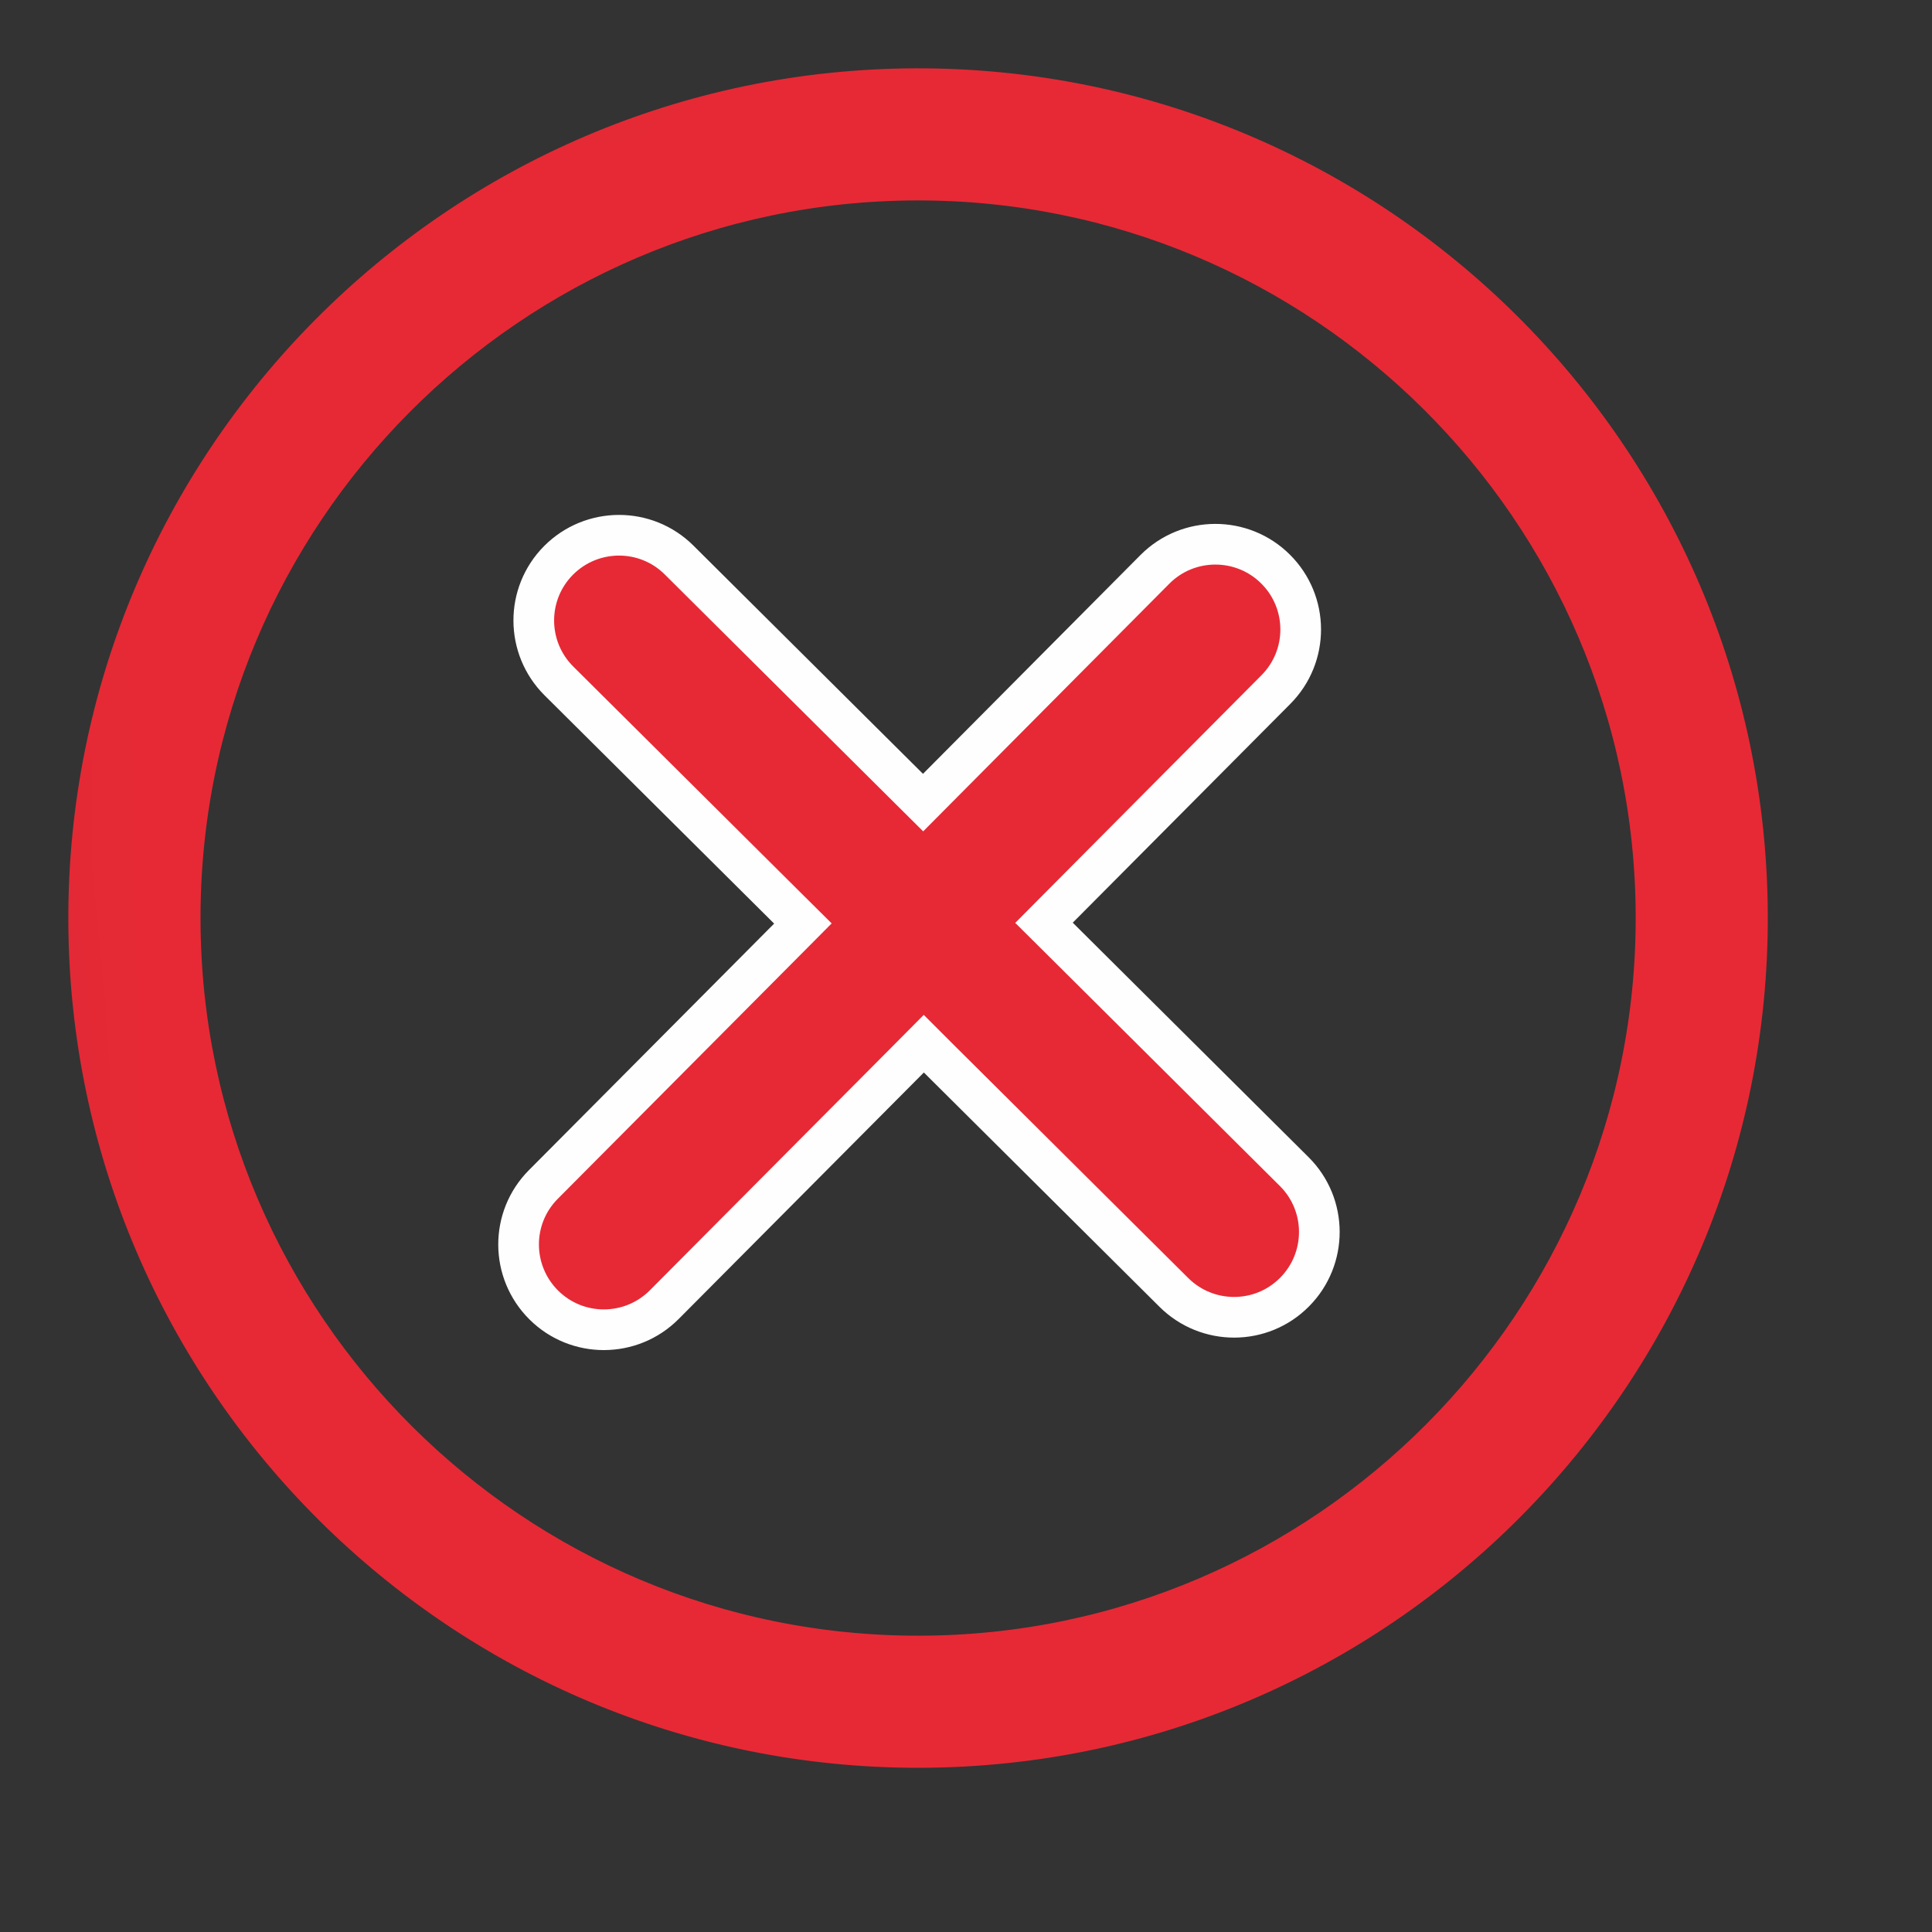
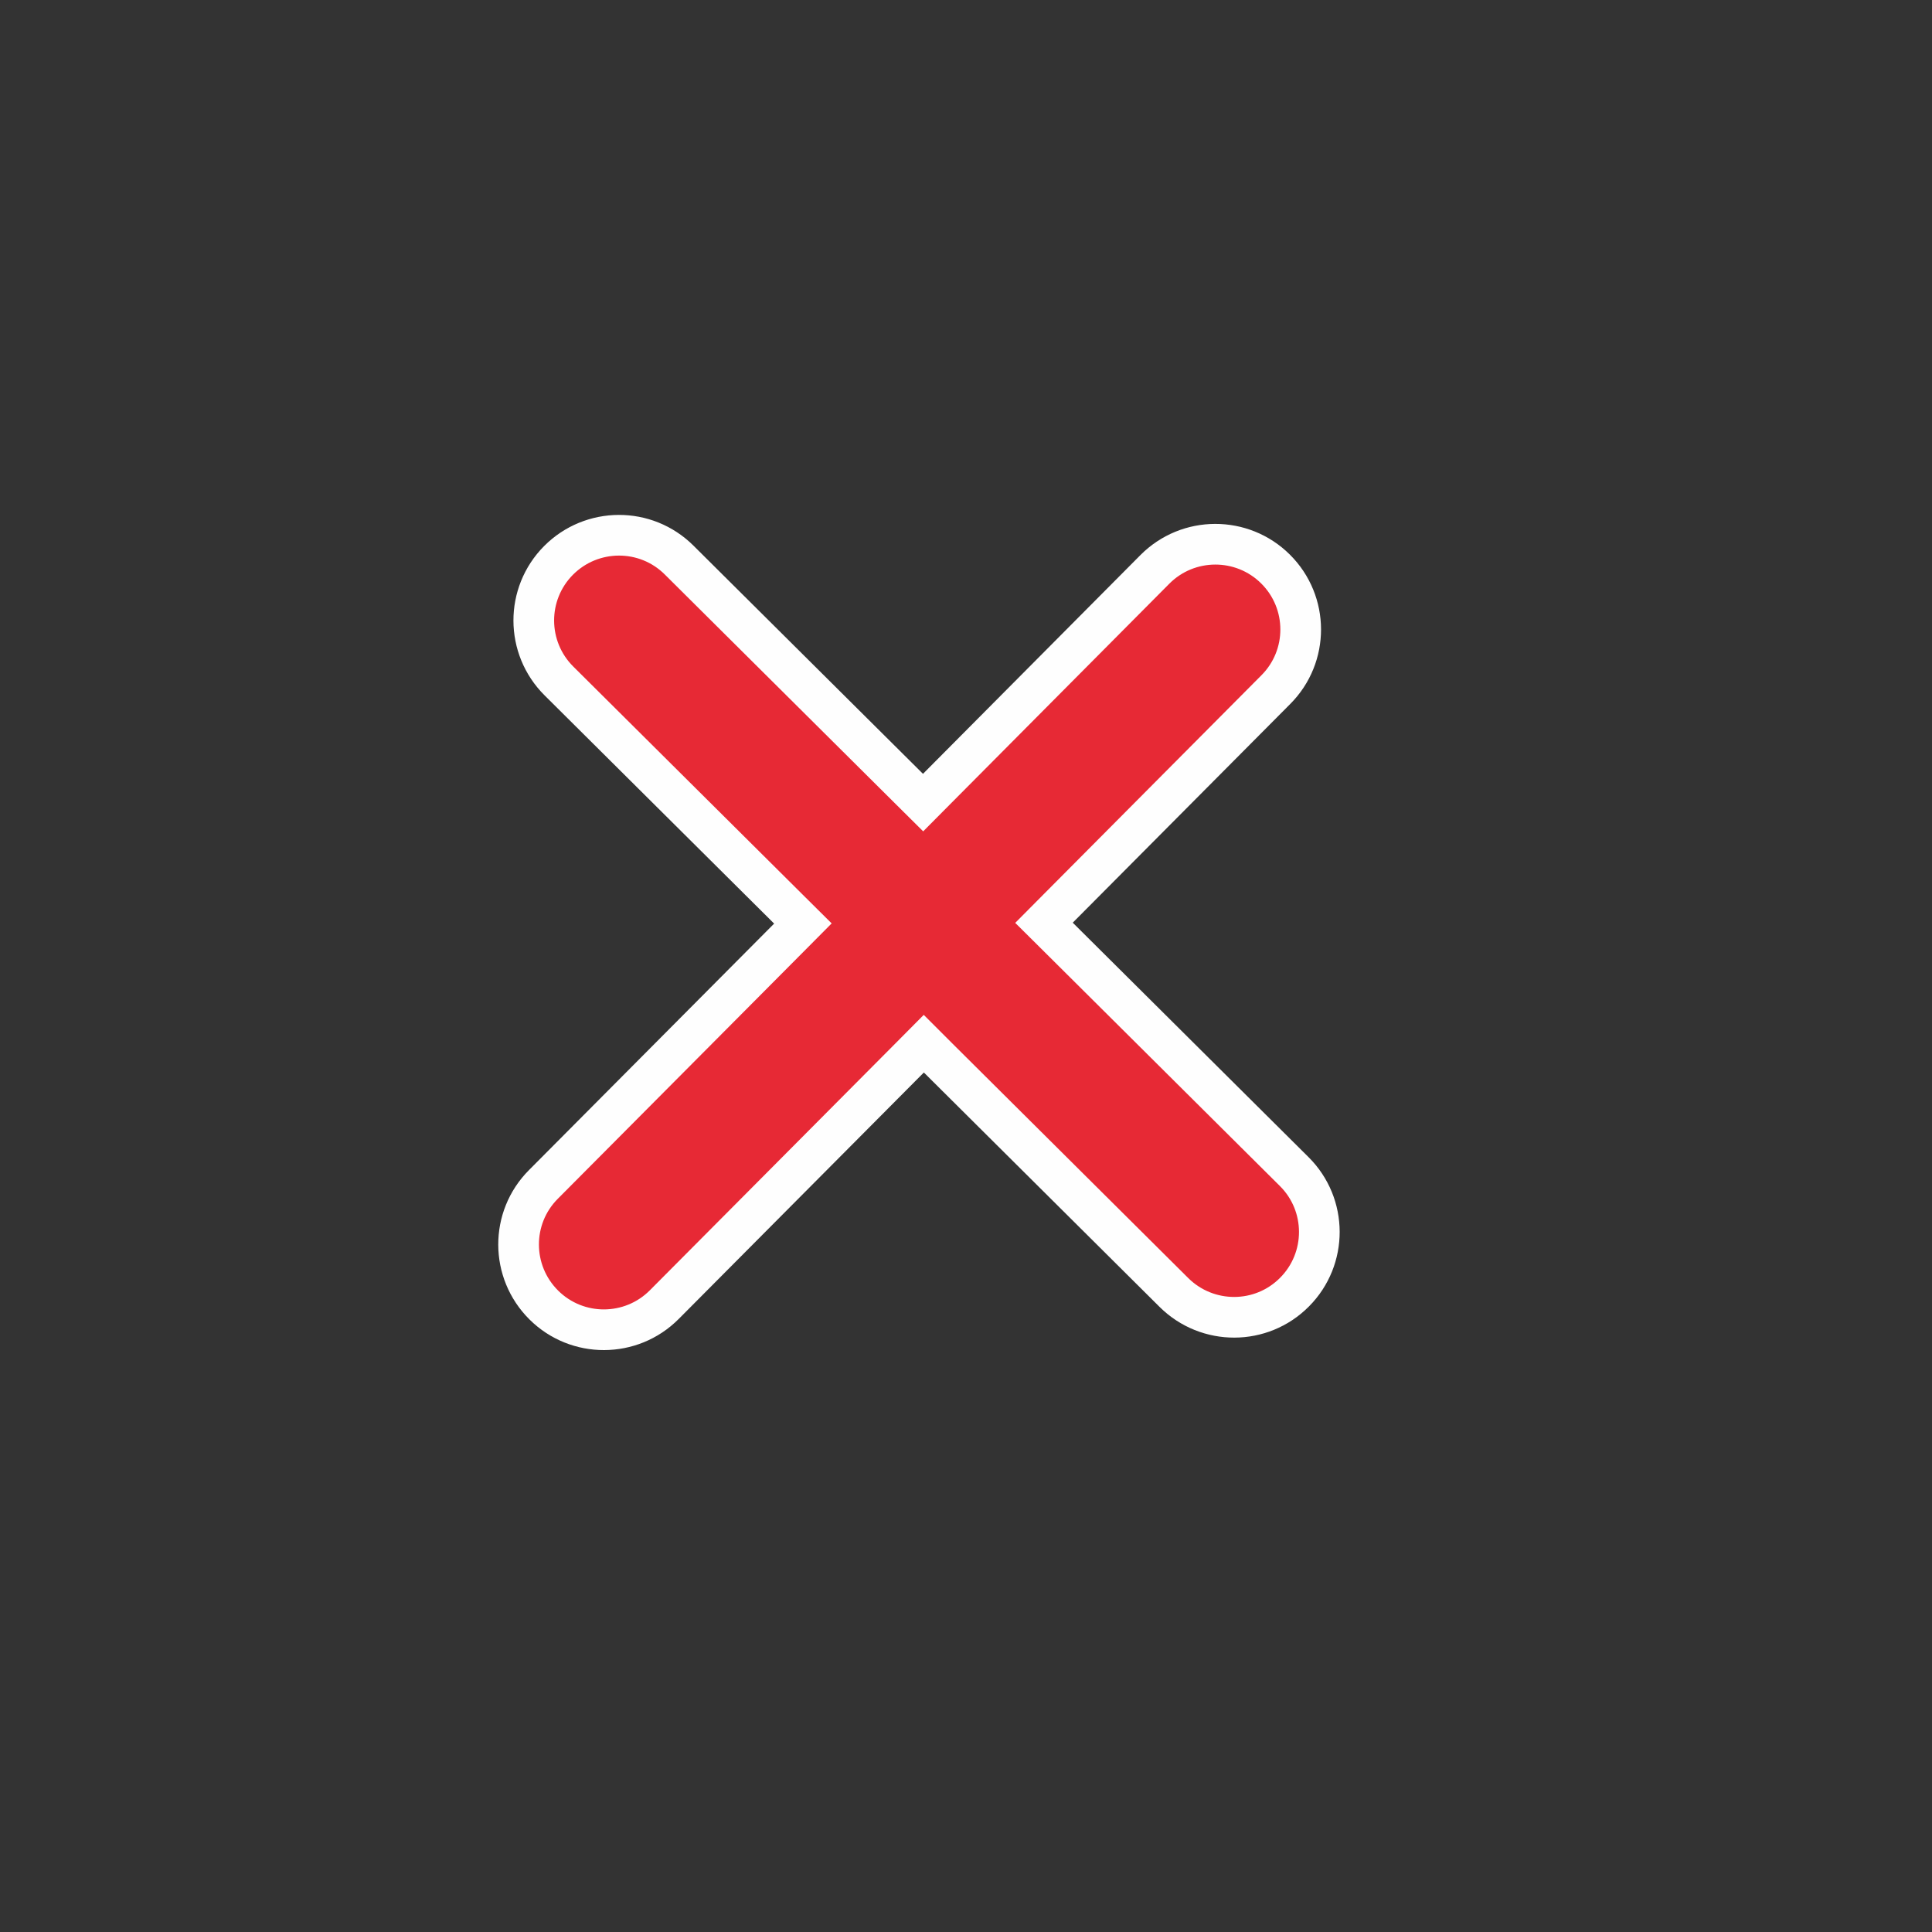
<svg xmlns="http://www.w3.org/2000/svg" width="19" height="19" viewBox="0 0 19 19" fill="none">
  <rect x="0" y="0" width="19" height="19" fill="#333333" stroke="none" />
  <path d="M12.728 11.522L12.728 11.522C13.056 11.848 13.057 12.379 12.731 12.707C12.405 13.036 11.874 13.037 11.545 12.711L11.545 12.711L9.226 10.405L9.085 10.264L8.944 10.406L6.533 12.83C6.207 13.158 5.676 13.16 5.348 12.834L5.348 12.834C5.019 12.507 5.017 11.976 5.344 11.648C5.344 11.648 5.344 11.648 5.344 11.648L7.755 9.224L7.896 9.082L7.754 8.941L5.497 6.697C5.497 6.697 5.497 6.697 5.497 6.697C5.168 6.37 5.167 5.839 5.493 5.511C5.82 5.183 6.351 5.181 6.679 5.508L8.936 7.752L9.078 7.893L9.219 7.751L11.358 5.599C11.358 5.599 11.358 5.599 11.358 5.599C11.685 5.271 12.216 5.27 12.544 5.596L12.544 5.596C12.873 5.923 12.874 6.454 12.547 6.782L12.547 6.782L10.408 8.933L10.267 9.075L10.409 9.216L12.728 11.522Z" fill="#E72935" stroke="#FEFEFE" stroke-width="0.4" />
-   <path d="M14.319 14.635L14.319 14.631C14.318 14.633 14.316 14.634 14.315 14.635L14.319 14.635Z" fill="black" />
  <mask id="mask0_312_142" style="mask-type:luminance" maskUnits="userSpaceOnUse" x="0" y="0" width="19" height="19">
    <path d="M0 0.051L18.023 5.85641e-05L18.073 18.023L0.051 18.073L0 0.051Z" fill="white" />
  </mask>
  <g mask="url(#mask0_312_142)">
-     <path d="M9.051 17.135C4.582 17.148 0.934 13.522 0.922 9.052C0.909 4.581 4.536 0.935 9.006 0.922C13.476 0.909 17.123 4.536 17.135 9.006C17.148 13.476 13.521 17.123 9.051 17.135ZM9.008 1.721C4.979 1.733 1.71 5.02 1.722 9.049C1.733 13.078 5.02 16.347 9.049 16.336C13.078 16.325 16.347 13.037 16.336 9.008C16.325 4.979 13.037 1.71 9.008 1.721Z" fill="#E72935" stroke="#E72935" stroke-width="0.5" />
-   </g>
+     </g>
</svg>